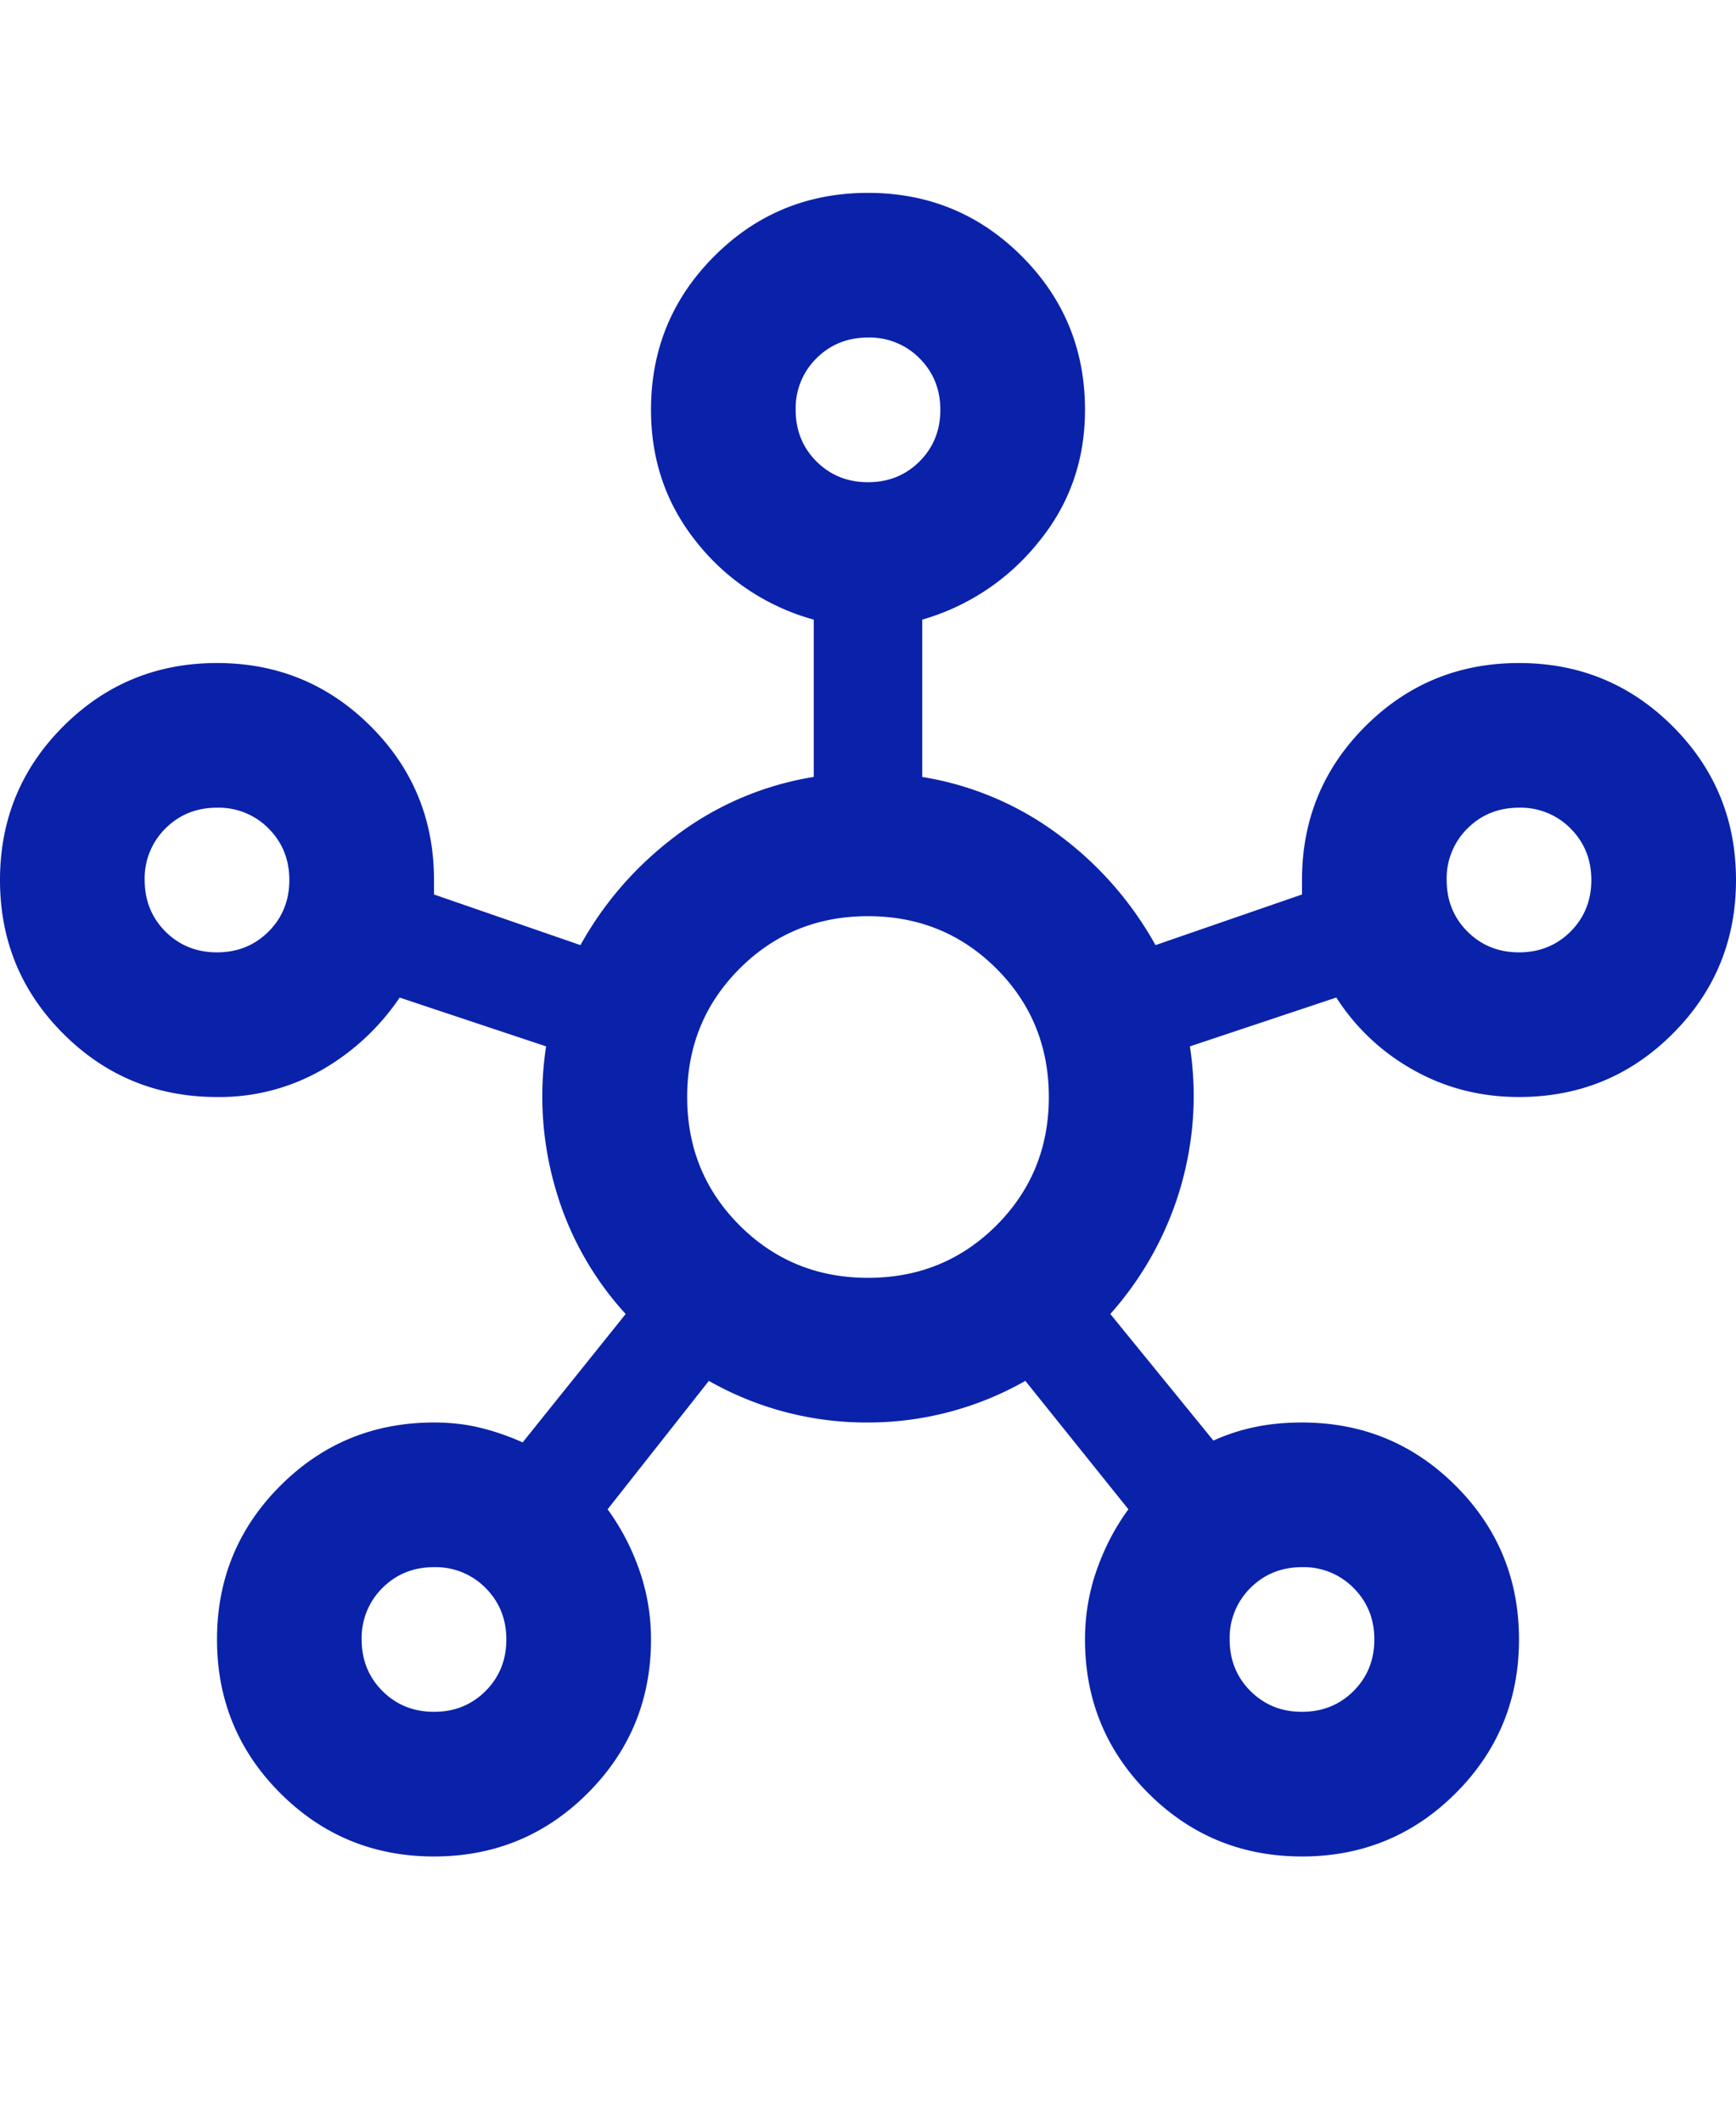
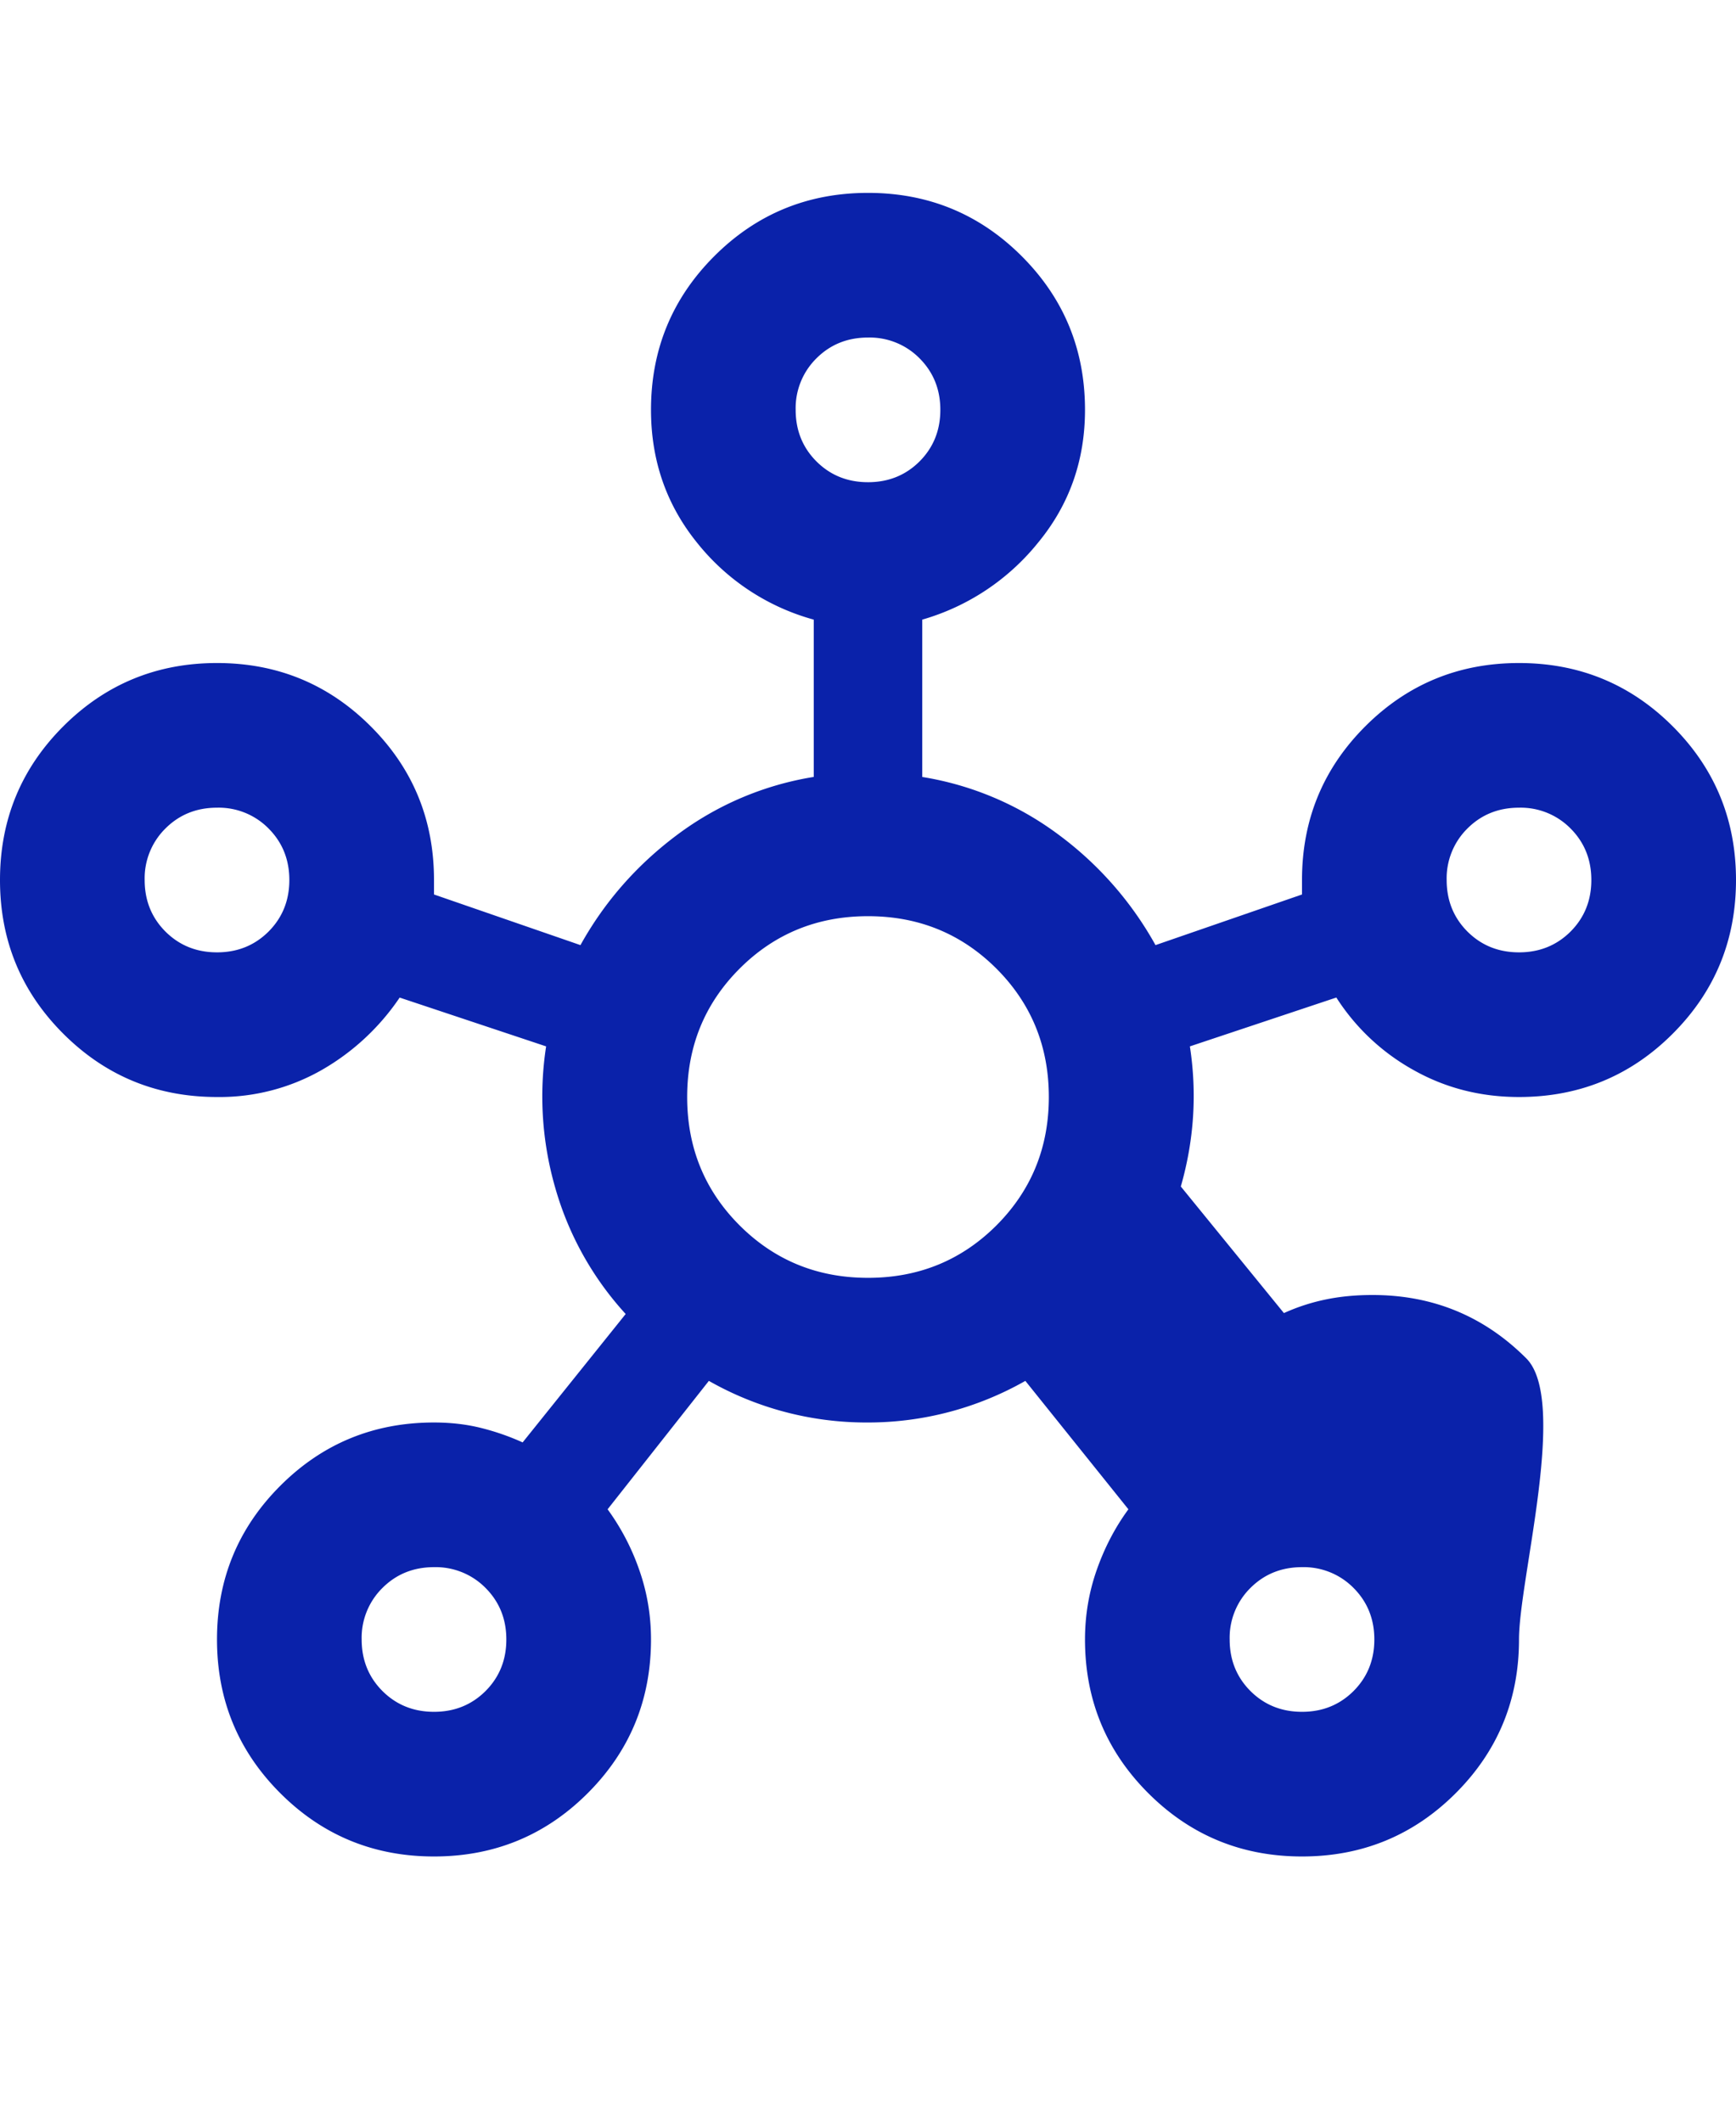
<svg xmlns="http://www.w3.org/2000/svg" width="36" height="44" viewBox="0 0 36 44" fill="none">
-   <path d="M9 38.5c-1.25 0-2.313-.438-3.188-1.313C4.938 36.313 4.5 35.25 4.5 34c0-1.25.438-2.313 1.313-3.188S7.75 29.5 9 29.5c.35 0 .675.038.975.113.3.075.588.175.863.3l2.137-2.663a6.51 6.51 0 01-1.463-2.625 6.83 6.83 0 01-.187-2.925l-3.037-1.012a4.87 4.87 0 01-1.613 1.5 4.273 4.273 0 01-2.175.562c-1.25 0-2.313-.438-3.188-1.313S0 19.5 0 18.25c0-1.25.438-2.313 1.313-3.188.875-.874 1.937-1.312 3.187-1.312 1.25 0 2.313.438 3.188 1.313C8.563 15.937 9 17 9 18.25v.3l3.037 1.05c.5-.9 1.17-1.663 2.007-2.288a6.432 6.432 0 012.831-1.2V12.85a4.673 4.673 0 01-2.419-1.594C13.82 10.47 13.5 9.55 13.5 8.5c0-1.25.438-2.313 1.313-3.188C15.687 4.438 16.75 4 18 4c1.25 0 2.313.438 3.188 1.313S22.5 7.25 22.5 8.5c0 1.05-.325 1.969-.975 2.756a4.777 4.777 0 01-2.4 1.594v3.263a6.432 6.432 0 012.831 1.2 7.174 7.174 0 012.006 2.287L27 18.55v-.3c0-1.25.438-2.313 1.313-3.188.875-.874 1.937-1.312 3.187-1.312 1.25 0 2.313.438 3.188 1.313C35.562 15.937 36 17 36 18.25c0 1.25-.438 2.313-1.313 3.188-.874.875-1.937 1.312-3.187 1.312-.8 0-1.531-.188-2.194-.563a4.479 4.479 0 01-1.594-1.5L24.675 21.7c.15.975.087 1.944-.188 2.906a6.837 6.837 0 01-1.462 2.644l2.138 2.625a4.09 4.09 0 01.862-.281c.3-.063.625-.094.975-.094 1.25 0 2.313.438 3.188 1.313S31.5 32.75 31.5 34c0 1.25-.438 2.313-1.313 3.188-.875.874-1.937 1.312-3.187 1.312-1.25 0-2.313-.438-3.188-1.313C22.938 36.313 22.5 35.25 22.5 34c0-.5.081-.981.244-1.444.162-.462.381-.881.656-1.256l-2.137-2.663a6.602 6.602 0 01-3.282.863 6.602 6.602 0 01-3.281-.863L12.6 31.3a4.8 4.8 0 01.656 1.256c.163.463.244.944.244 1.444 0 1.25-.438 2.313-1.313 3.188C11.313 38.062 10.25 38.5 9 38.5zM4.5 19.75c.425 0 .781-.144 1.069-.431.287-.288.431-.644.431-1.069 0-.425-.144-.781-.431-1.069A1.451 1.451 0 004.5 16.75c-.425 0-.781.144-1.069.431A1.452 1.452 0 003 18.25c0 .425.144.781.431 1.069.288.287.644.431 1.069.431zM9 35.5c.425 0 .781-.144 1.069-.431.287-.288.431-.644.431-1.069 0-.425-.144-.781-.431-1.069A1.452 1.452 0 009 32.5c-.425 0-.781.144-1.069.431A1.452 1.452 0 007.5 34c0 .425.144.781.431 1.069.288.287.644.431 1.069.431zM18 10c.425 0 .781-.144 1.069-.431.287-.288.431-.644.431-1.069 0-.425-.144-.781-.431-1.069A1.452 1.452 0 0018 7c-.425 0-.781.144-1.069.431A1.451 1.451 0 0016.5 8.5c0 .425.144.781.431 1.069.288.287.644.431 1.069.431zm0 16.5c1.05 0 1.938-.363 2.663-1.087.724-.726 1.087-1.613 1.087-2.663 0-1.05-.363-1.938-1.087-2.663C19.937 19.363 19.05 19 18 19c-1.05 0-1.938.363-2.662 1.087-.725.726-1.088 1.613-1.088 2.663 0 1.05.363 1.938 1.088 2.663.725.724 1.612 1.087 2.662 1.087zm9 9c.425 0 .781-.144 1.069-.431.287-.288.431-.644.431-1.069 0-.425-.144-.781-.431-1.069A1.451 1.451 0 0027 32.5c-.425 0-.781.144-1.069.431A1.452 1.452 0 0025.5 34c0 .425.144.781.431 1.069.288.287.644.431 1.069.431zm4.5-15.75c.425 0 .781-.144 1.069-.431.287-.288.431-.644.431-1.069 0-.425-.144-.781-.431-1.069a1.452 1.452 0 00-1.069-.431c-.425 0-.781.144-1.069.431A1.452 1.452 0 0030 18.25c0 .425.144.781.431 1.069.288.287.644.431 1.069.431z" fill="#0A22AA" />
+   <path d="M9 38.5c-1.25 0-2.313-.438-3.188-1.313C4.938 36.313 4.5 35.25 4.5 34c0-1.25.438-2.313 1.313-3.188S7.75 29.5 9 29.5c.35 0 .675.038.975.113.3.075.588.175.863.3l2.137-2.663a6.51 6.51 0 01-1.463-2.625 6.83 6.83 0 01-.187-2.925l-3.037-1.012a4.87 4.87 0 01-1.613 1.5 4.273 4.273 0 01-2.175.562c-1.25 0-2.313-.438-3.188-1.313S0 19.5 0 18.25c0-1.25.438-2.313 1.313-3.188.875-.874 1.937-1.312 3.187-1.312 1.25 0 2.313.438 3.188 1.313C8.563 15.937 9 17 9 18.25v.3l3.037 1.05c.5-.9 1.17-1.663 2.007-2.288a6.432 6.432 0 012.831-1.2V12.85a4.673 4.673 0 01-2.419-1.594C13.82 10.47 13.5 9.55 13.5 8.5c0-1.25.438-2.313 1.313-3.188C15.687 4.438 16.75 4 18 4c1.25 0 2.313.438 3.188 1.313S22.5 7.25 22.5 8.5c0 1.05-.325 1.969-.975 2.756a4.777 4.777 0 01-2.4 1.594v3.263a6.432 6.432 0 012.831 1.2 7.174 7.174 0 012.006 2.287L27 18.55v-.3c0-1.25.438-2.313 1.313-3.188.875-.874 1.937-1.312 3.187-1.312 1.25 0 2.313.438 3.188 1.313C35.562 15.937 36 17 36 18.25c0 1.25-.438 2.313-1.313 3.188-.874.875-1.937 1.312-3.187 1.312-.8 0-1.531-.188-2.194-.563a4.479 4.479 0 01-1.594-1.5L24.675 21.7c.15.975.087 1.944-.188 2.906l2.138 2.625a4.09 4.09 0 01.862-.281c.3-.063.625-.094.975-.094 1.25 0 2.313.438 3.188 1.313S31.5 32.75 31.5 34c0 1.25-.438 2.313-1.313 3.188-.875.874-1.937 1.312-3.187 1.312-1.25 0-2.313-.438-3.188-1.313C22.938 36.313 22.5 35.25 22.5 34c0-.5.081-.981.244-1.444.162-.462.381-.881.656-1.256l-2.137-2.663a6.602 6.602 0 01-3.282.863 6.602 6.602 0 01-3.281-.863L12.6 31.3a4.8 4.8 0 01.656 1.256c.163.463.244.944.244 1.444 0 1.25-.438 2.313-1.313 3.188C11.313 38.062 10.25 38.5 9 38.5zM4.5 19.75c.425 0 .781-.144 1.069-.431.287-.288.431-.644.431-1.069 0-.425-.144-.781-.431-1.069A1.451 1.451 0 004.5 16.75c-.425 0-.781.144-1.069.431A1.452 1.452 0 003 18.25c0 .425.144.781.431 1.069.288.287.644.431 1.069.431zM9 35.5c.425 0 .781-.144 1.069-.431.287-.288.431-.644.431-1.069 0-.425-.144-.781-.431-1.069A1.452 1.452 0 009 32.5c-.425 0-.781.144-1.069.431A1.452 1.452 0 007.5 34c0 .425.144.781.431 1.069.288.287.644.431 1.069.431zM18 10c.425 0 .781-.144 1.069-.431.287-.288.431-.644.431-1.069 0-.425-.144-.781-.431-1.069A1.452 1.452 0 0018 7c-.425 0-.781.144-1.069.431A1.451 1.451 0 0016.5 8.5c0 .425.144.781.431 1.069.288.287.644.431 1.069.431zm0 16.5c1.05 0 1.938-.363 2.663-1.087.724-.726 1.087-1.613 1.087-2.663 0-1.05-.363-1.938-1.087-2.663C19.937 19.363 19.05 19 18 19c-1.05 0-1.938.363-2.662 1.087-.725.726-1.088 1.613-1.088 2.663 0 1.05.363 1.938 1.088 2.663.725.724 1.612 1.087 2.662 1.087zm9 9c.425 0 .781-.144 1.069-.431.287-.288.431-.644.431-1.069 0-.425-.144-.781-.431-1.069A1.451 1.451 0 0027 32.5c-.425 0-.781.144-1.069.431A1.452 1.452 0 0025.5 34c0 .425.144.781.431 1.069.288.287.644.431 1.069.431zm4.5-15.75c.425 0 .781-.144 1.069-.431.287-.288.431-.644.431-1.069 0-.425-.144-.781-.431-1.069a1.452 1.452 0 00-1.069-.431c-.425 0-.781.144-1.069.431A1.452 1.452 0 0030 18.25c0 .425.144.781.431 1.069.288.287.644.431 1.069.431z" fill="#0A22AA" />
</svg>